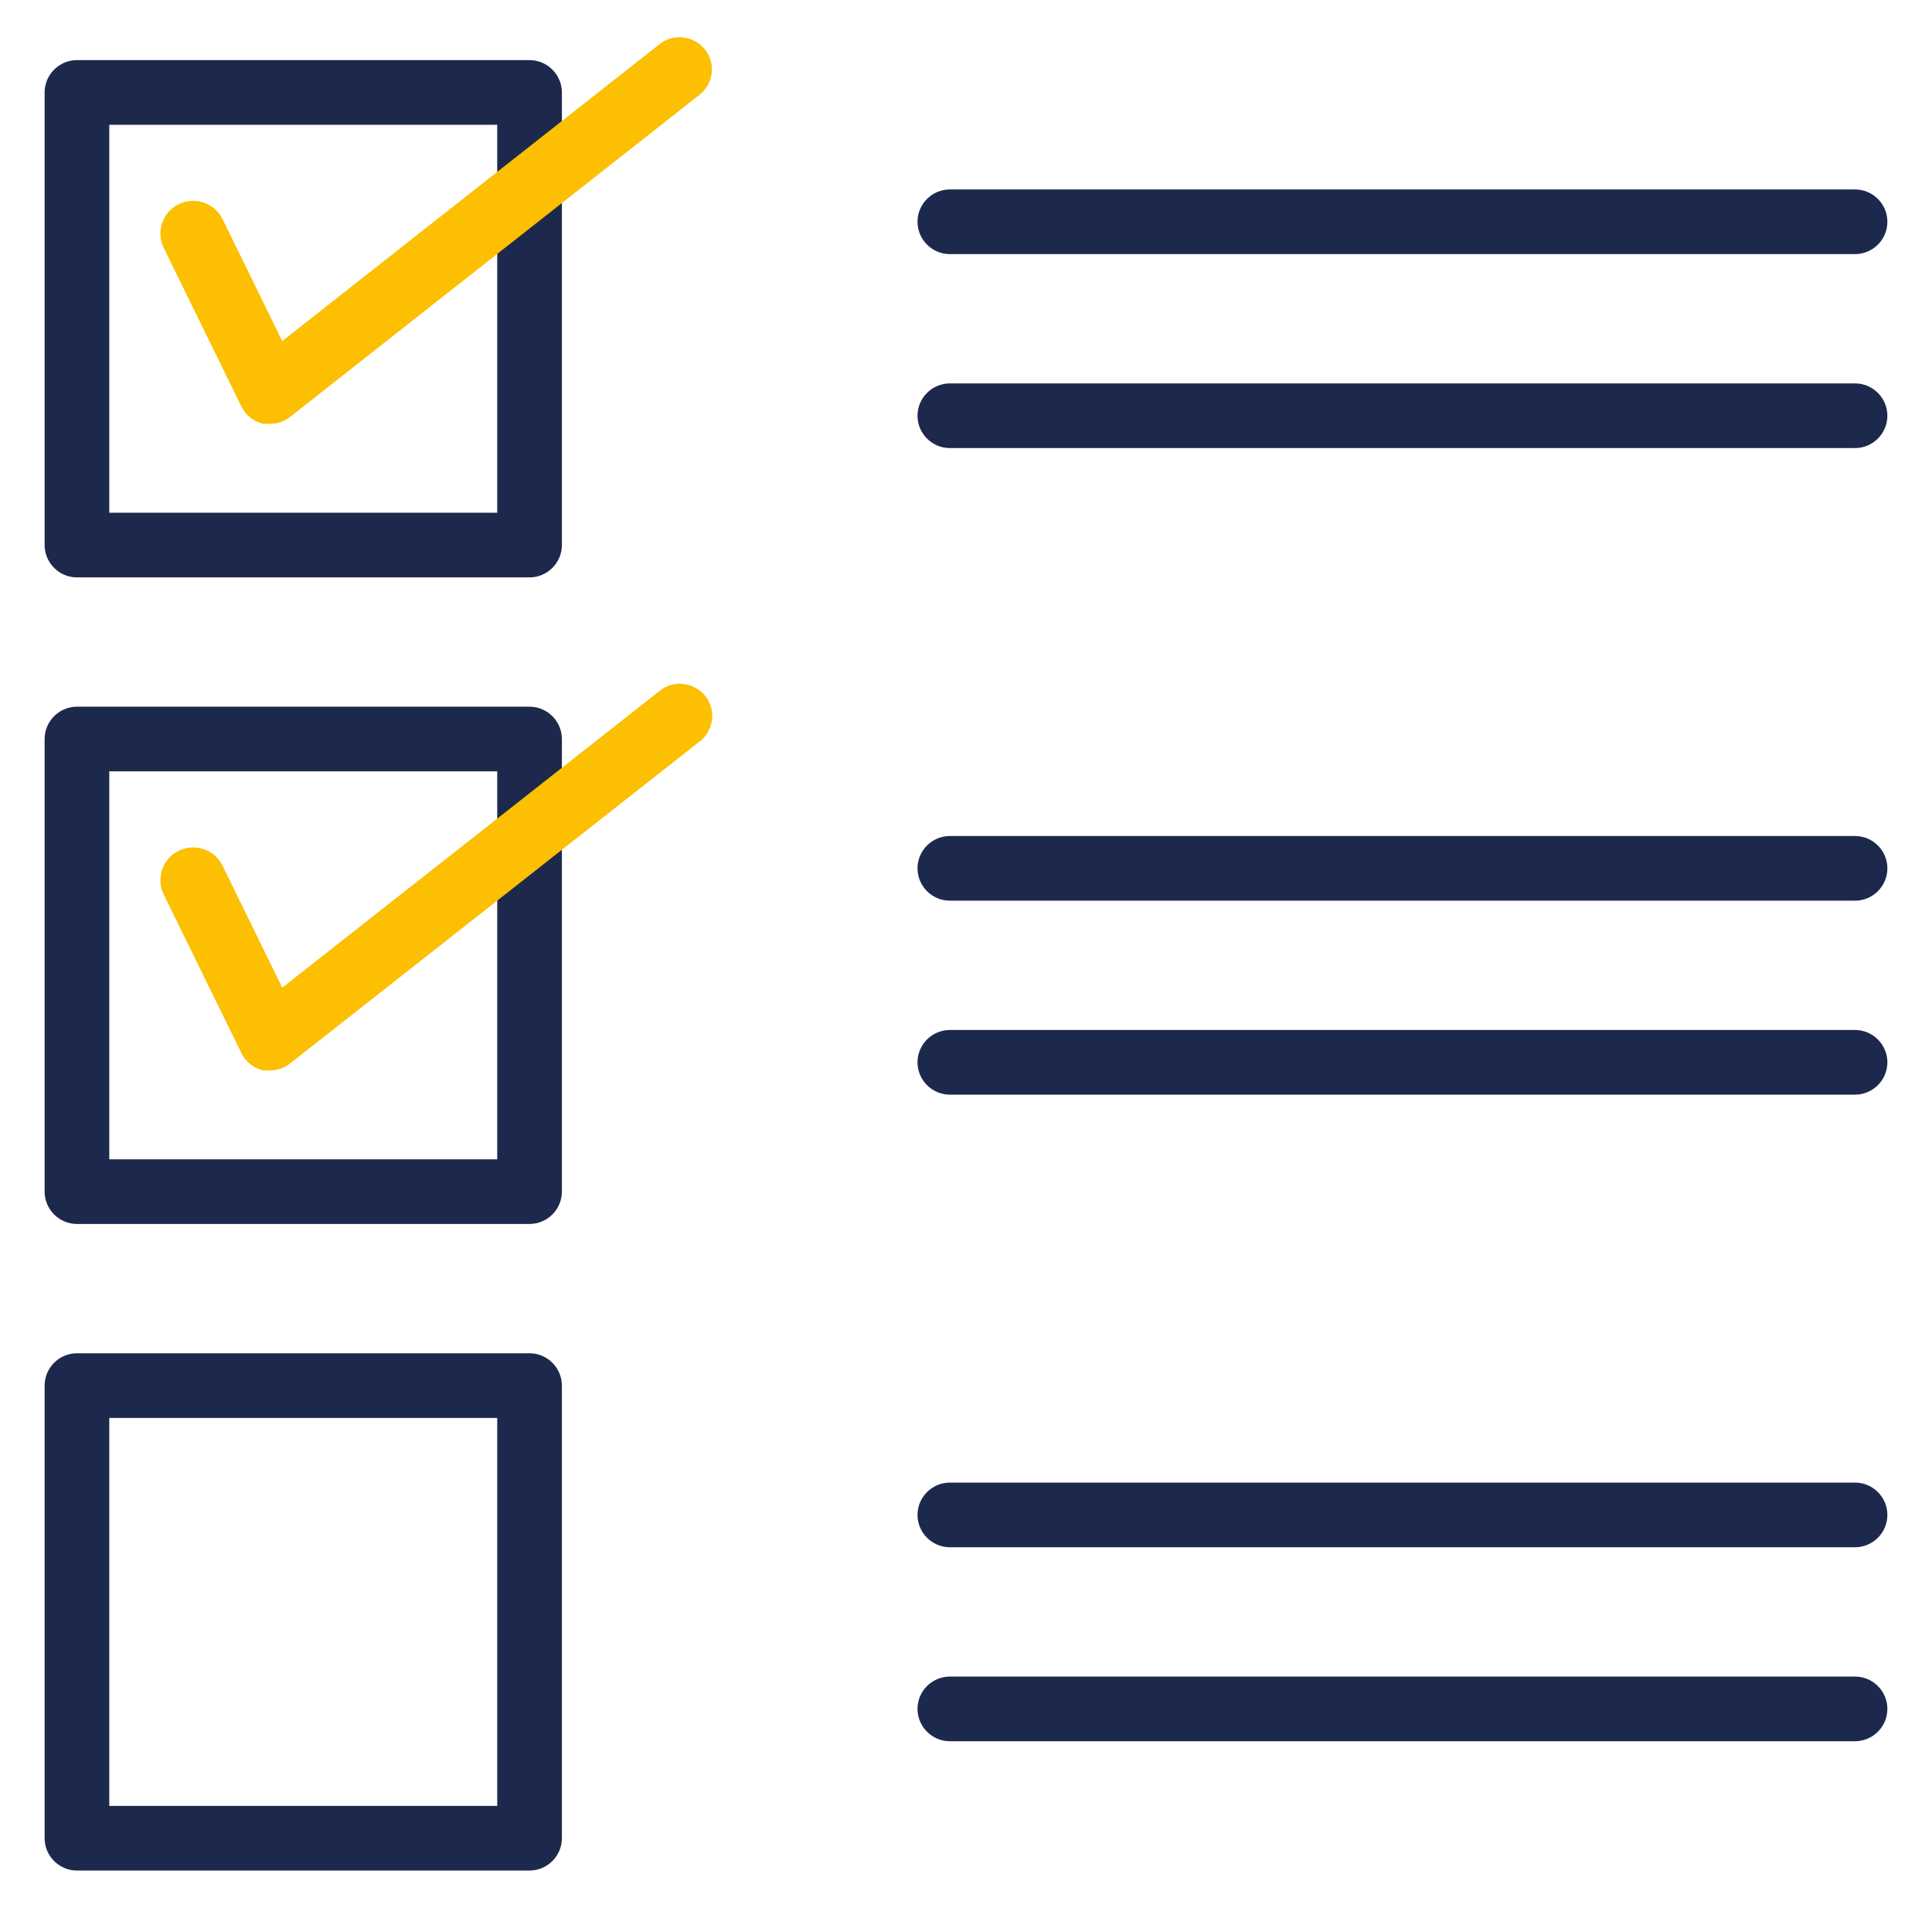
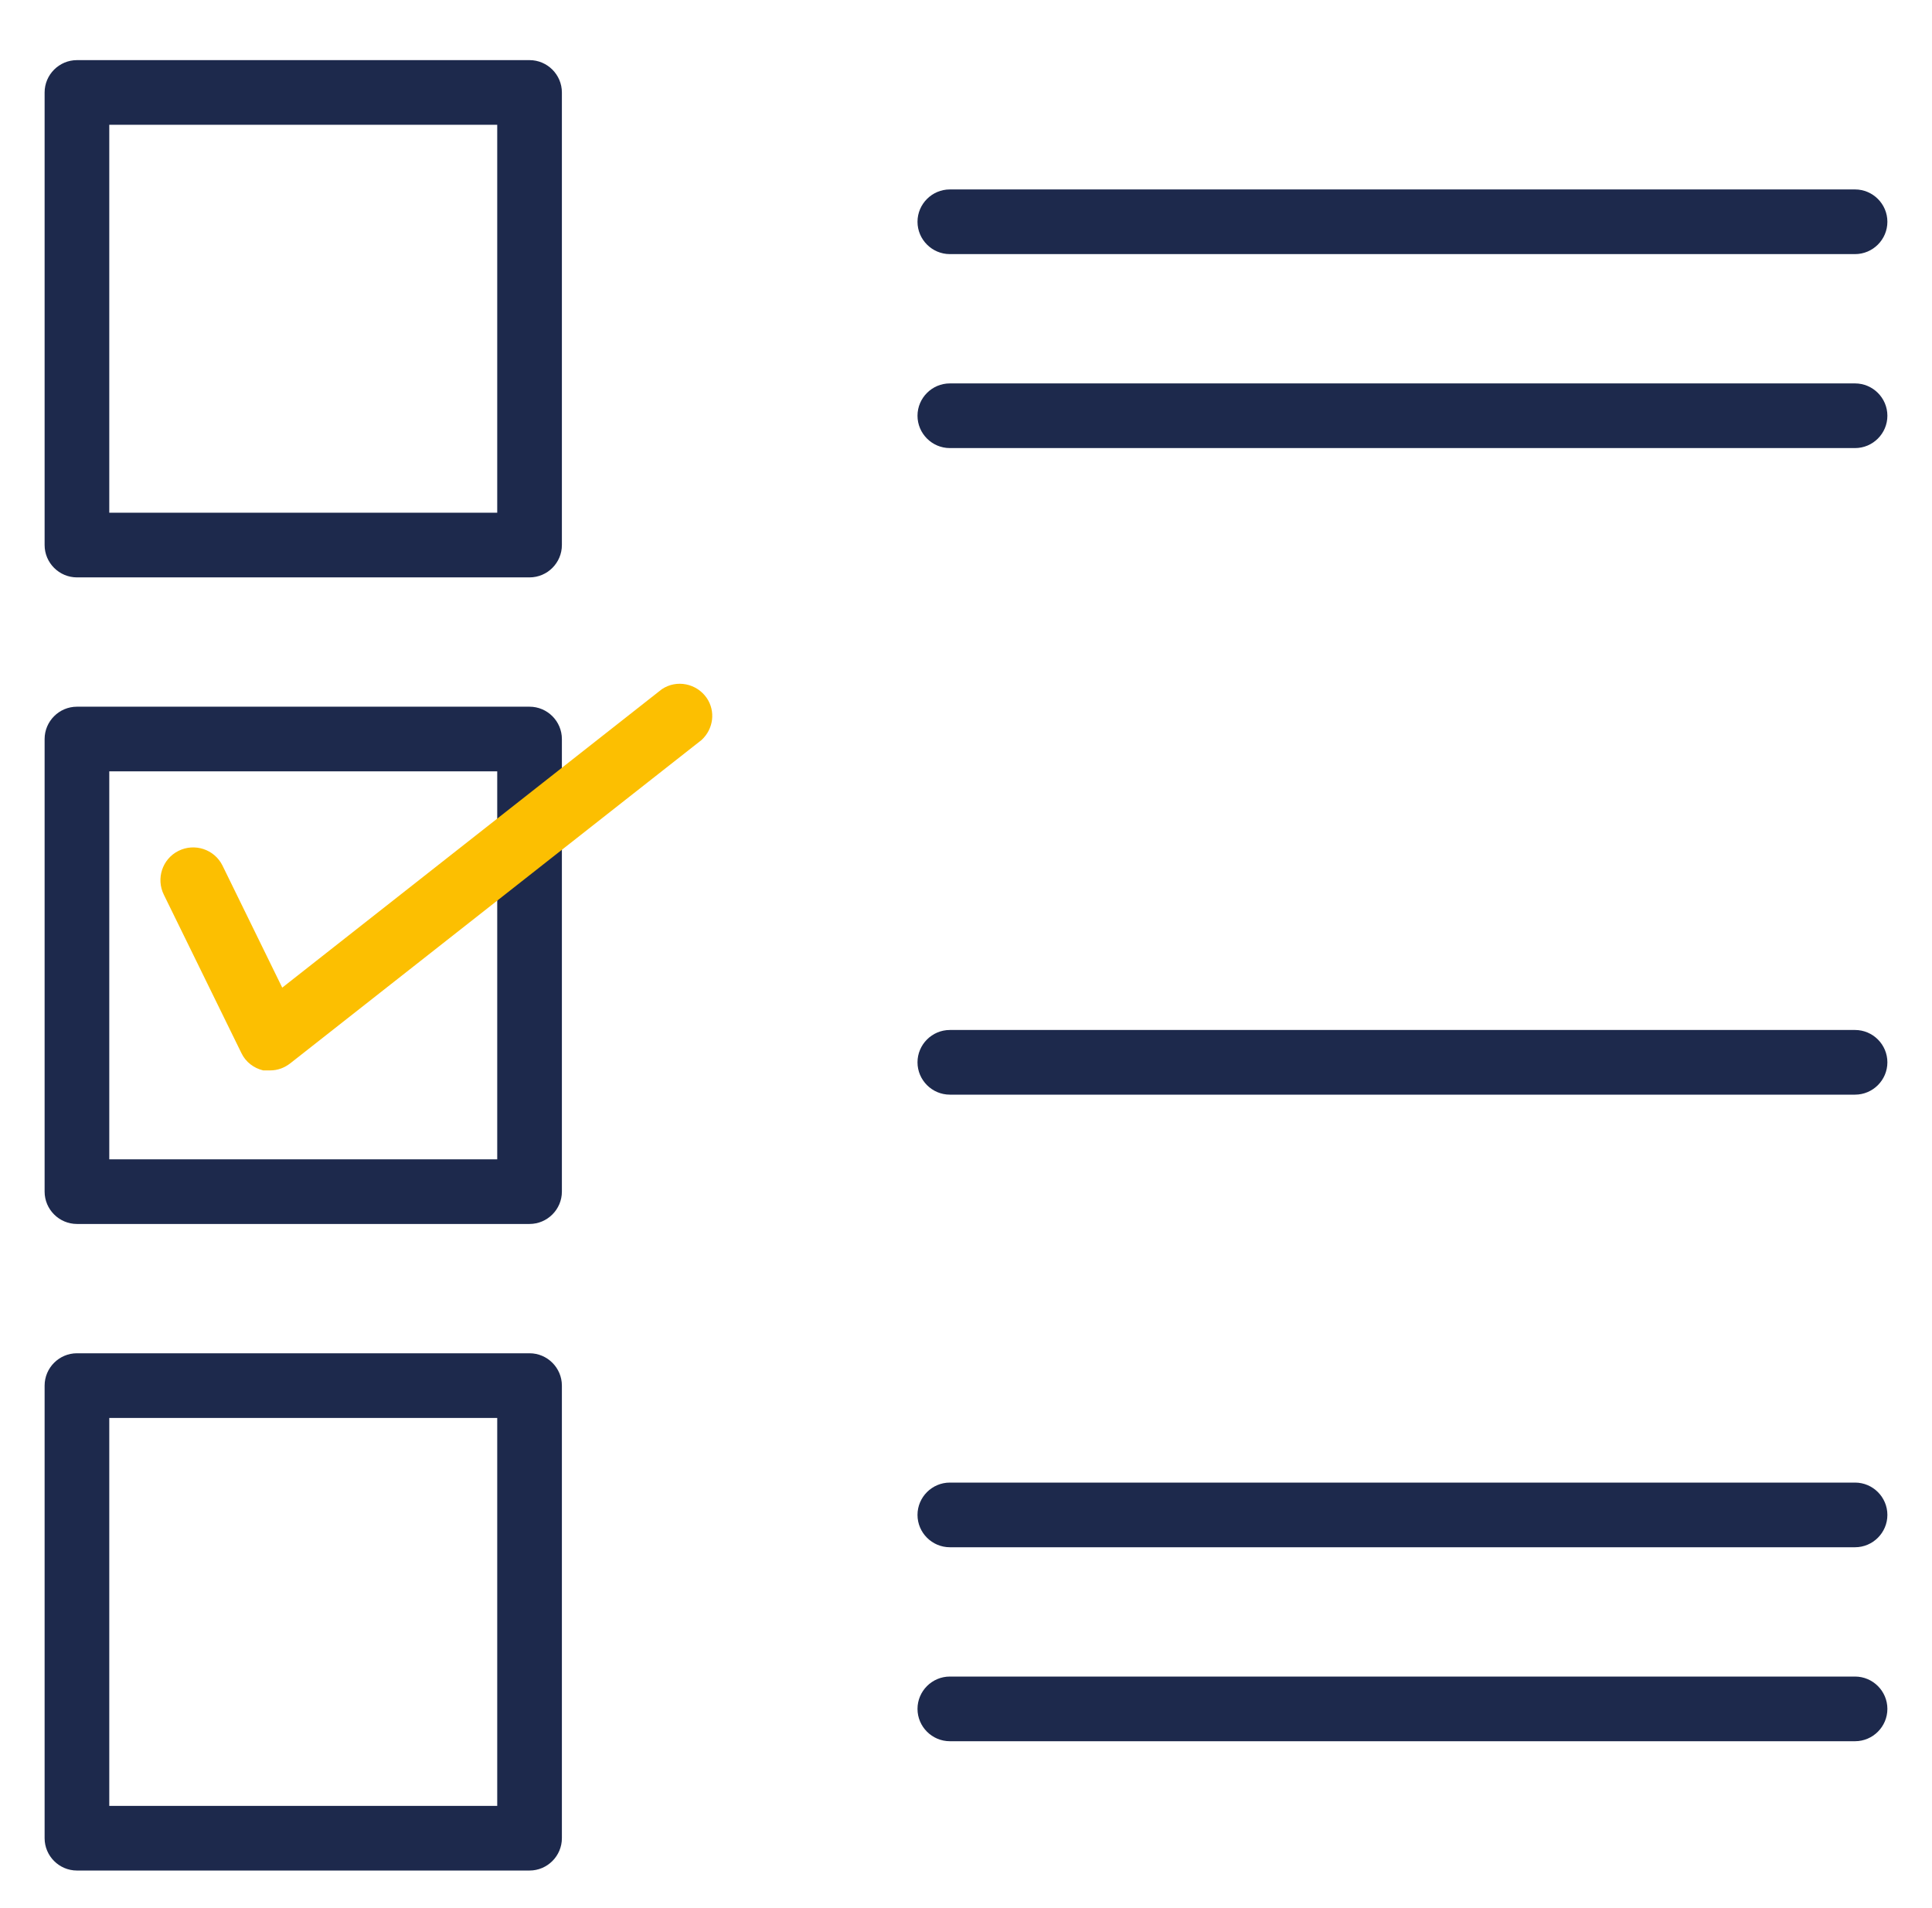
<svg xmlns="http://www.w3.org/2000/svg" id="Layer_1" data-name="Layer 1" viewBox="0 0 59.76 59.01">
  <defs>
    <style>
      .cls-1 {
        fill: #1d294c;
      }

      .cls-1, .cls-2 {
        stroke-width: 0px;
      }

      .cls-2 {
        fill: #fcbf01;
      }
    </style>
  </defs>
  <path class="cls-1" d="M16.38,17.86H2.38c-.55,0-1-.45-1-1V2.86c0-.55.45-1,1-1h14c.55,0,1,.45,1,1v14c0,.55-.45,1-1,1ZM3.38,15.86h12V3.86H3.38v12Z" />
-   <path class="cls-2" d="M8.36,13.11h-.22c-.29-.07-.54-.26-.67-.53l-2.4-4.9c-.25-.5-.05-1.11.45-1.36.5-.25,1.11-.05,1.36.45l1.85,3.78L20.46,1.32c.46-.31,1.08-.18,1.39.27.28.41.21.96-.16,1.3l-12.71,10c-.18.14-.39.22-.62.22Z" />
  <path class="cls-1" d="M16.38,37.86H2.38c-.55,0-1-.45-1-1v-14c0-.55.45-1,1-1h14c.55,0,1,.45,1,1v14c0,.55-.45,1-1,1ZM3.38,35.86h12v-12H3.38v12Z" />
  <path class="cls-2" d="M8.36,33.11h-.22c-.29-.07-.54-.26-.67-.53l-2.4-4.9c-.25-.5-.05-1.11.45-1.36.5-.25,1.11-.05,1.36.45h0l1.85,3.78,11.74-9.23c.46-.31,1.08-.18,1.39.27.28.41.21.96-.16,1.3l-12.72,10c-.18.14-.39.22-.62.22Z" />
  <path class="cls-1" d="M16.38,57.86H2.38c-.55,0-1-.45-1-1v-14c0-.55.45-1,1-1h14c.55,0,1,.45,1,1v14c0,.55-.45,1-1,1ZM3.38,55.86h12v-12H3.38v12Z" />
  <path class="cls-1" d="M57.38,47.86h-28c-.55,0-1-.45-1-1s.45-1,1-1h28c.55,0,1,.45,1,1s-.45,1-1,1Z" />
  <path class="cls-1" d="M57.38,53.86h-28c-.55,0-1-.45-1-1s.45-1,1-1h28c.55,0,1,.45,1,1s-.45,1-1,1Z" />
-   <path class="cls-1" d="M57.38,27.86h-28c-.55,0-1-.45-1-1s.45-1,1-1h28c.55,0,1,.45,1,1s-.45,1-1,1Z" />
  <path class="cls-1" d="M57.38,33.86h-28c-.55,0-1-.45-1-1s.45-1,1-1h28c.55,0,1,.45,1,1s-.45,1-1,1Z" />
  <path class="cls-1" d="M57.38,7.86h-28c-.55,0-1-.45-1-1s.45-1,1-1h28c.55,0,1,.45,1,1s-.45,1-1,1Z" />
  <path class="cls-1" d="M57.38,13.86h-28c-.55,0-1-.45-1-1s.45-1,1-1h28c.55,0,1,.45,1,1s-.45,1-1,1Z" />
</svg>